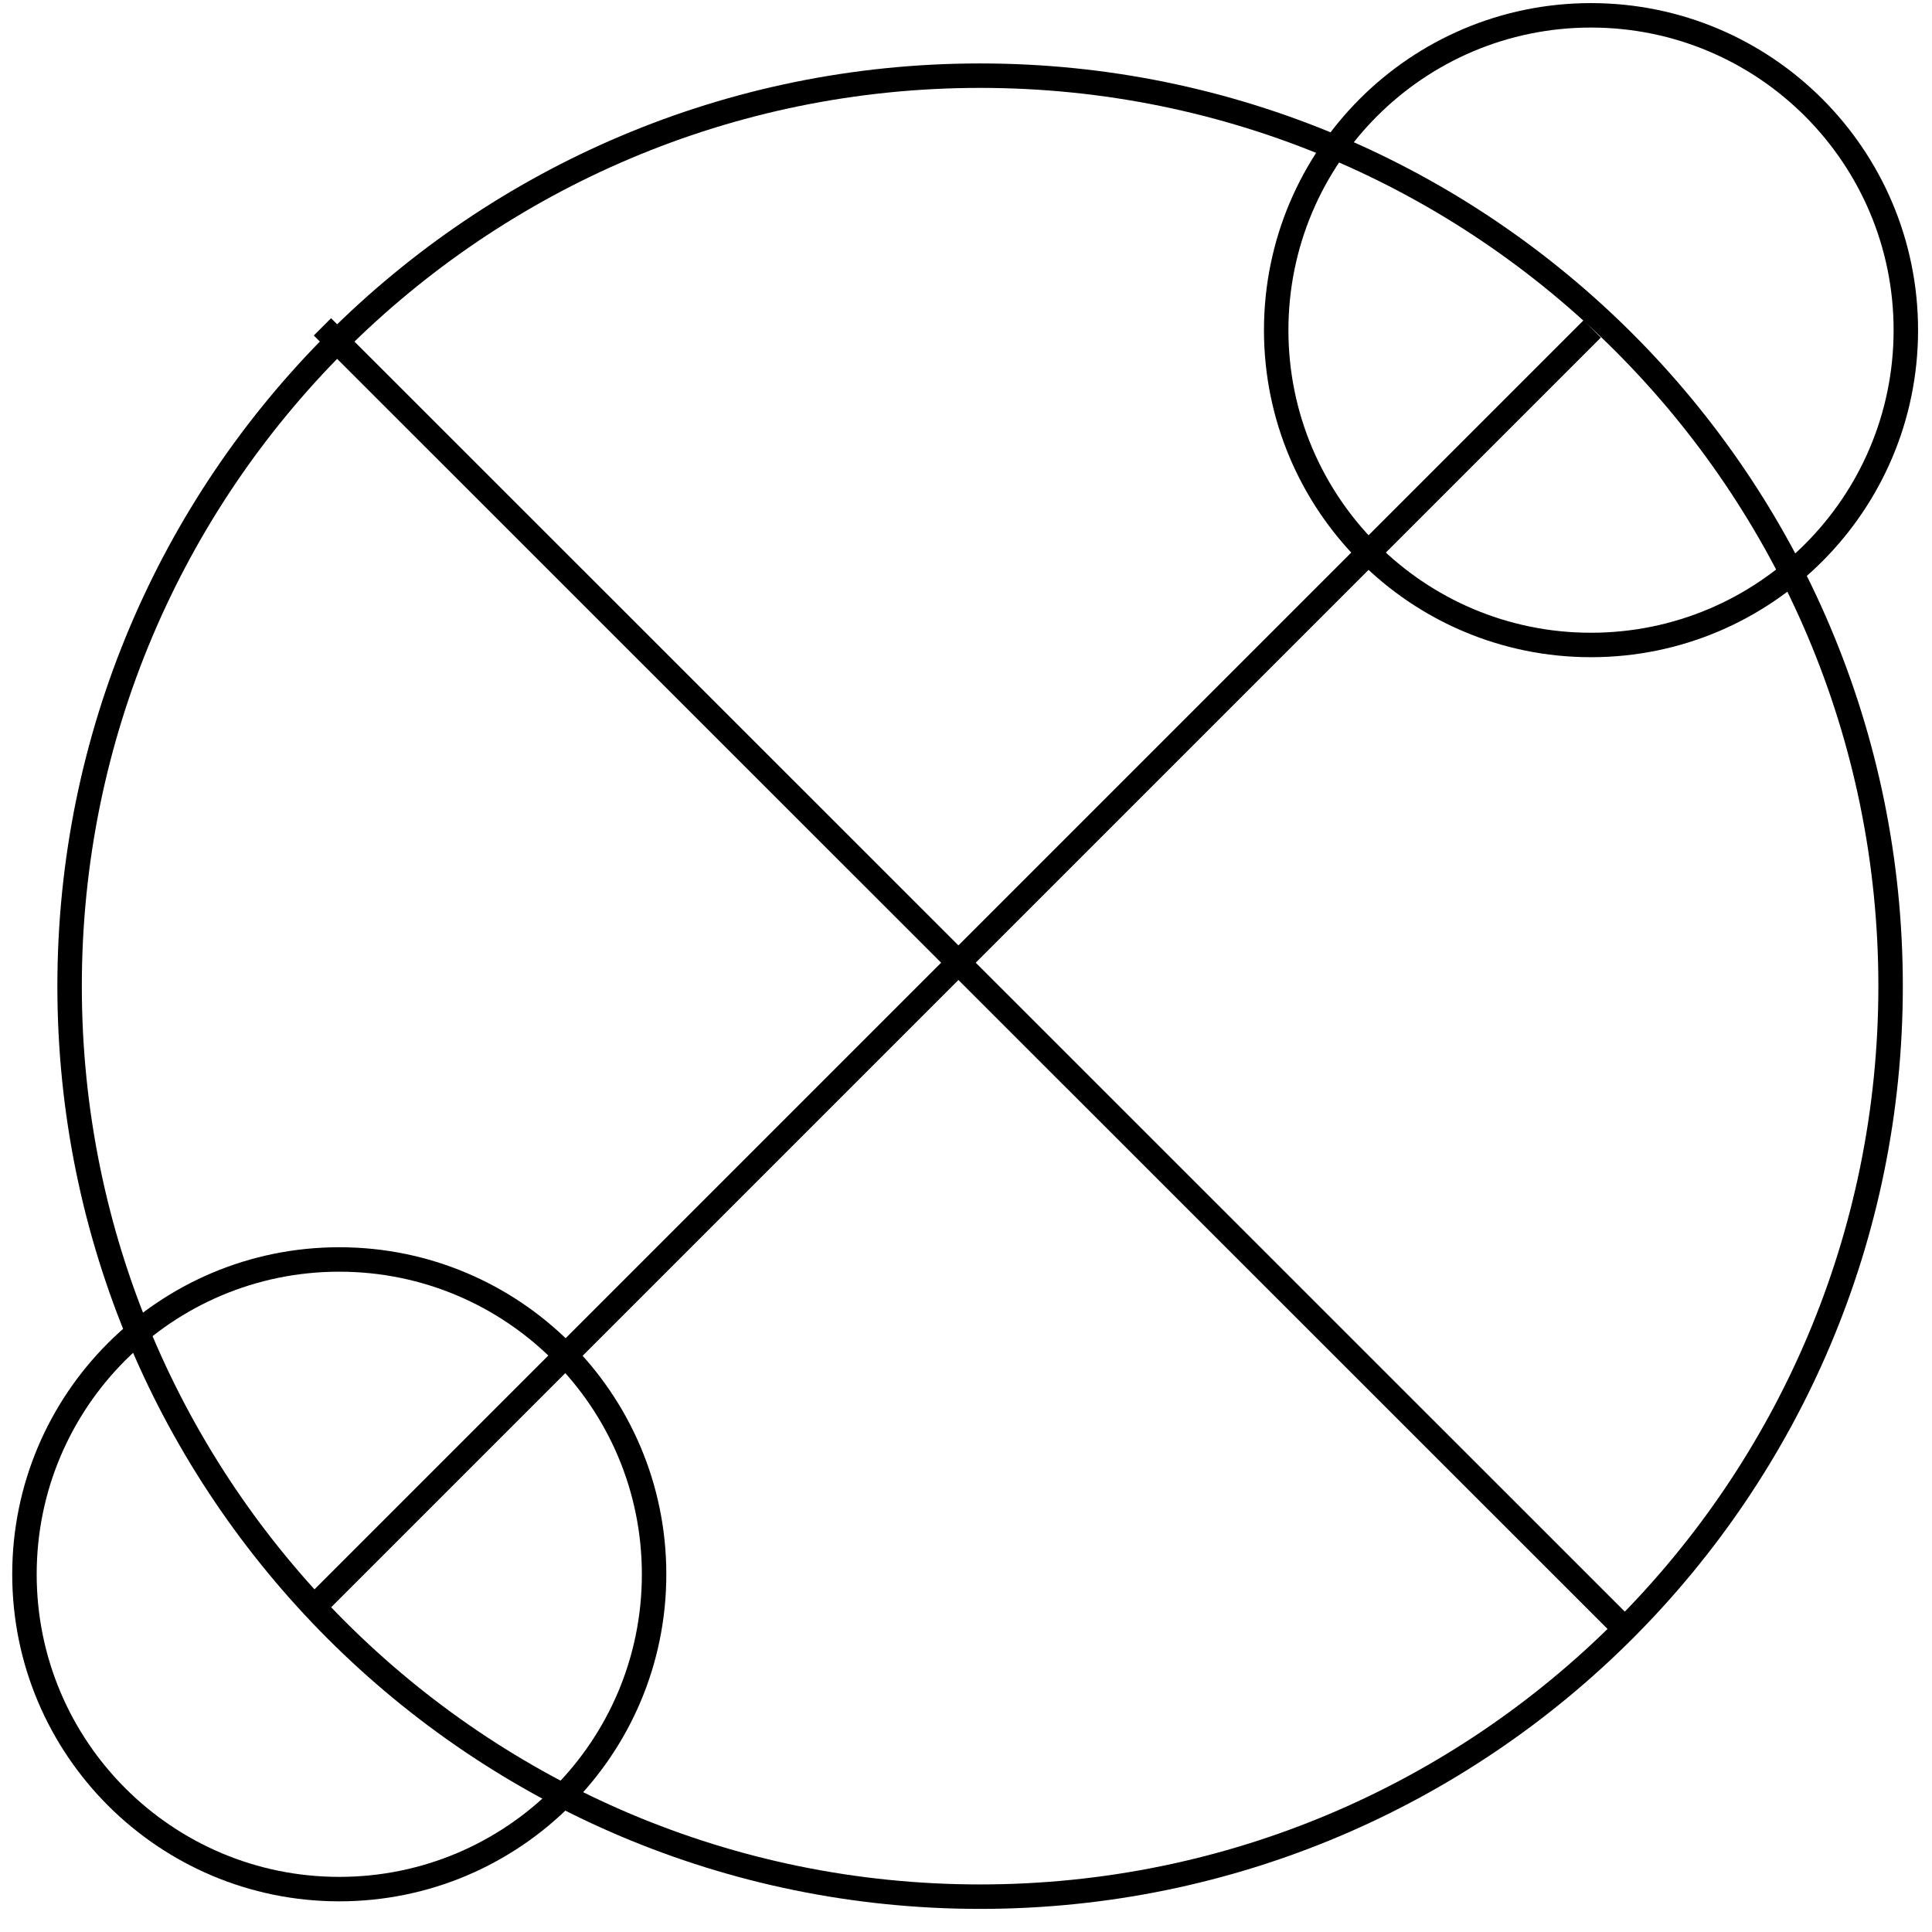
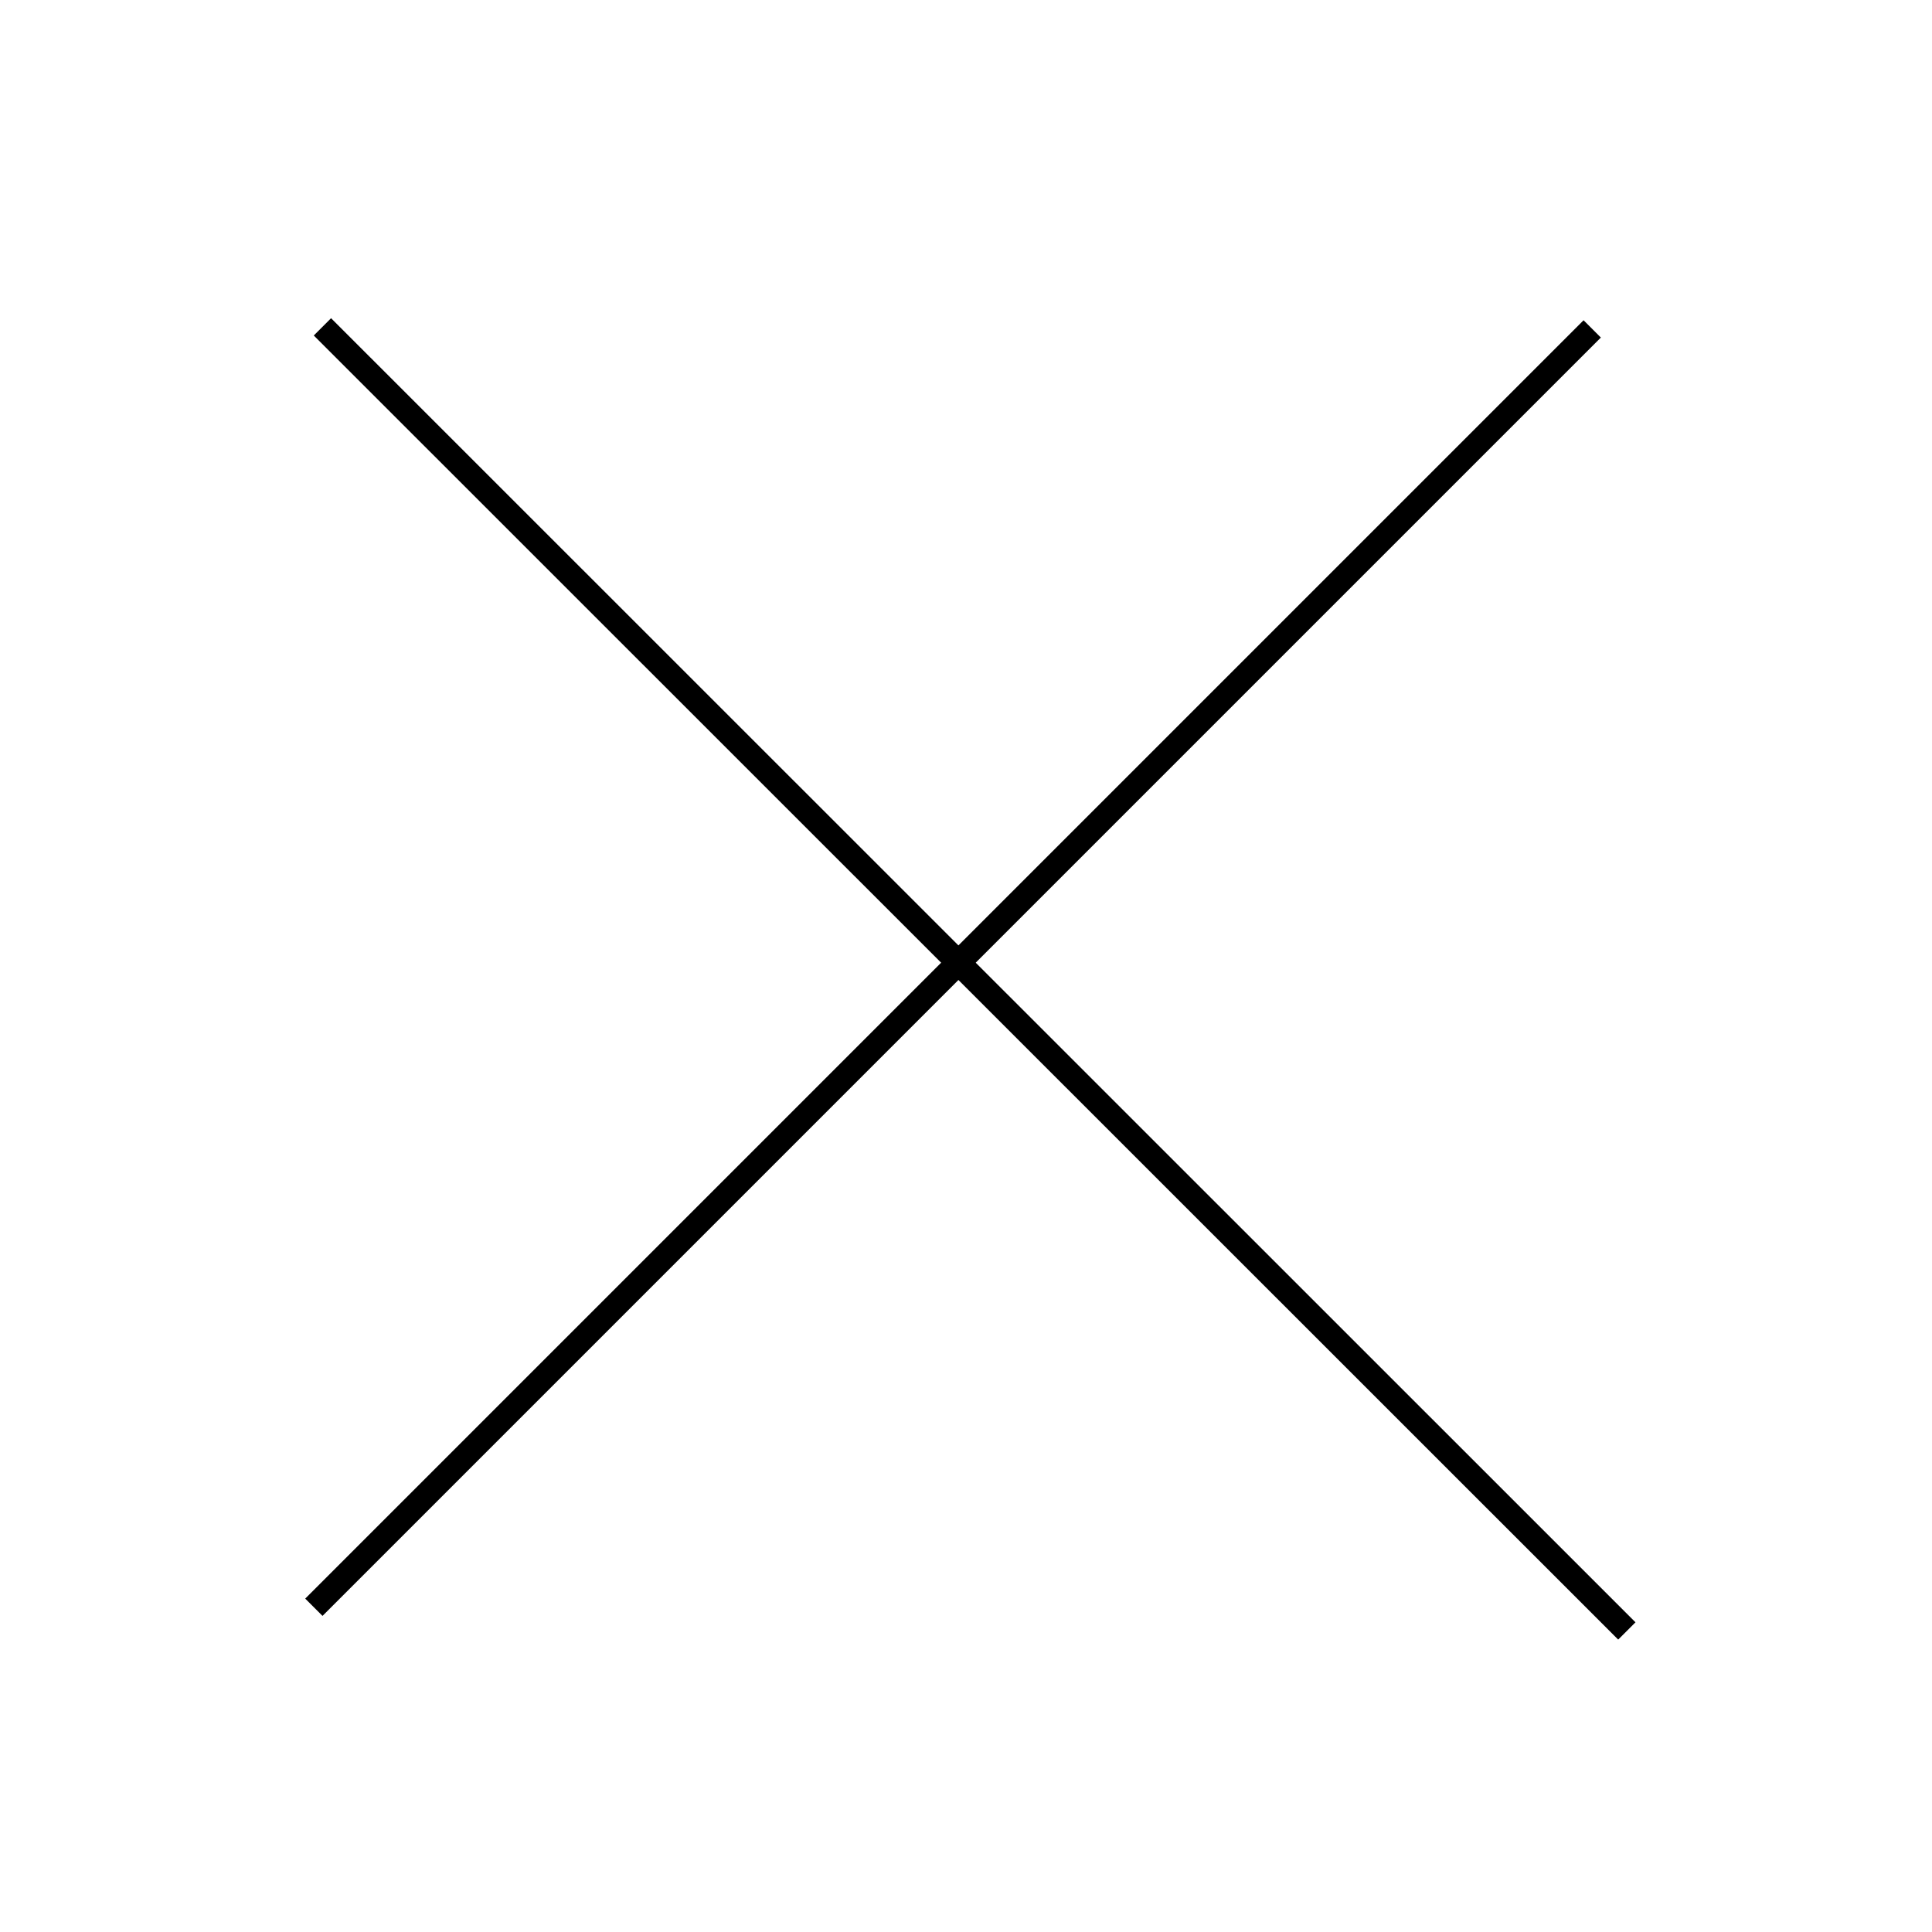
<svg xmlns="http://www.w3.org/2000/svg" width="79" height="79" viewBox="0 0 79 79" fill="none">
-   <path d="M40.076 77.555C60.638 77.555 77.307 60.886 77.307 40.324C77.307 19.762 60.638 3.094 40.076 3.094C19.514 3.094 2.846 19.762 2.846 40.324C2.846 60.886 19.514 77.555 40.076 77.555Z" stroke="black" stroke-miterlimit="10" />
-   <path d="M65.056 26.373C72.166 26.373 77.93 20.609 77.93 13.5C77.93 6.39 72.166 0.627 65.056 0.627C57.947 0.627 52.184 6.39 52.184 13.5C52.184 20.609 57.947 26.373 65.056 26.373Z" stroke="black" stroke-miterlimit="10" />
-   <path d="M13.873 77.246C20.983 77.246 26.746 71.483 26.746 64.373C26.746 57.263 20.983 51.5 13.873 51.5C6.763 51.5 1 57.263 1 64.373C1 71.483 6.763 77.246 13.873 77.246Z" stroke="black" stroke-miterlimit="10" />
  <path d="M13.184 13.365L66.522 66.69" stroke="black" stroke-miterlimit="10" />
  <path d="M12.834 65.721L65.106 13.449" stroke="black" stroke-miterlimit="10" />
</svg>